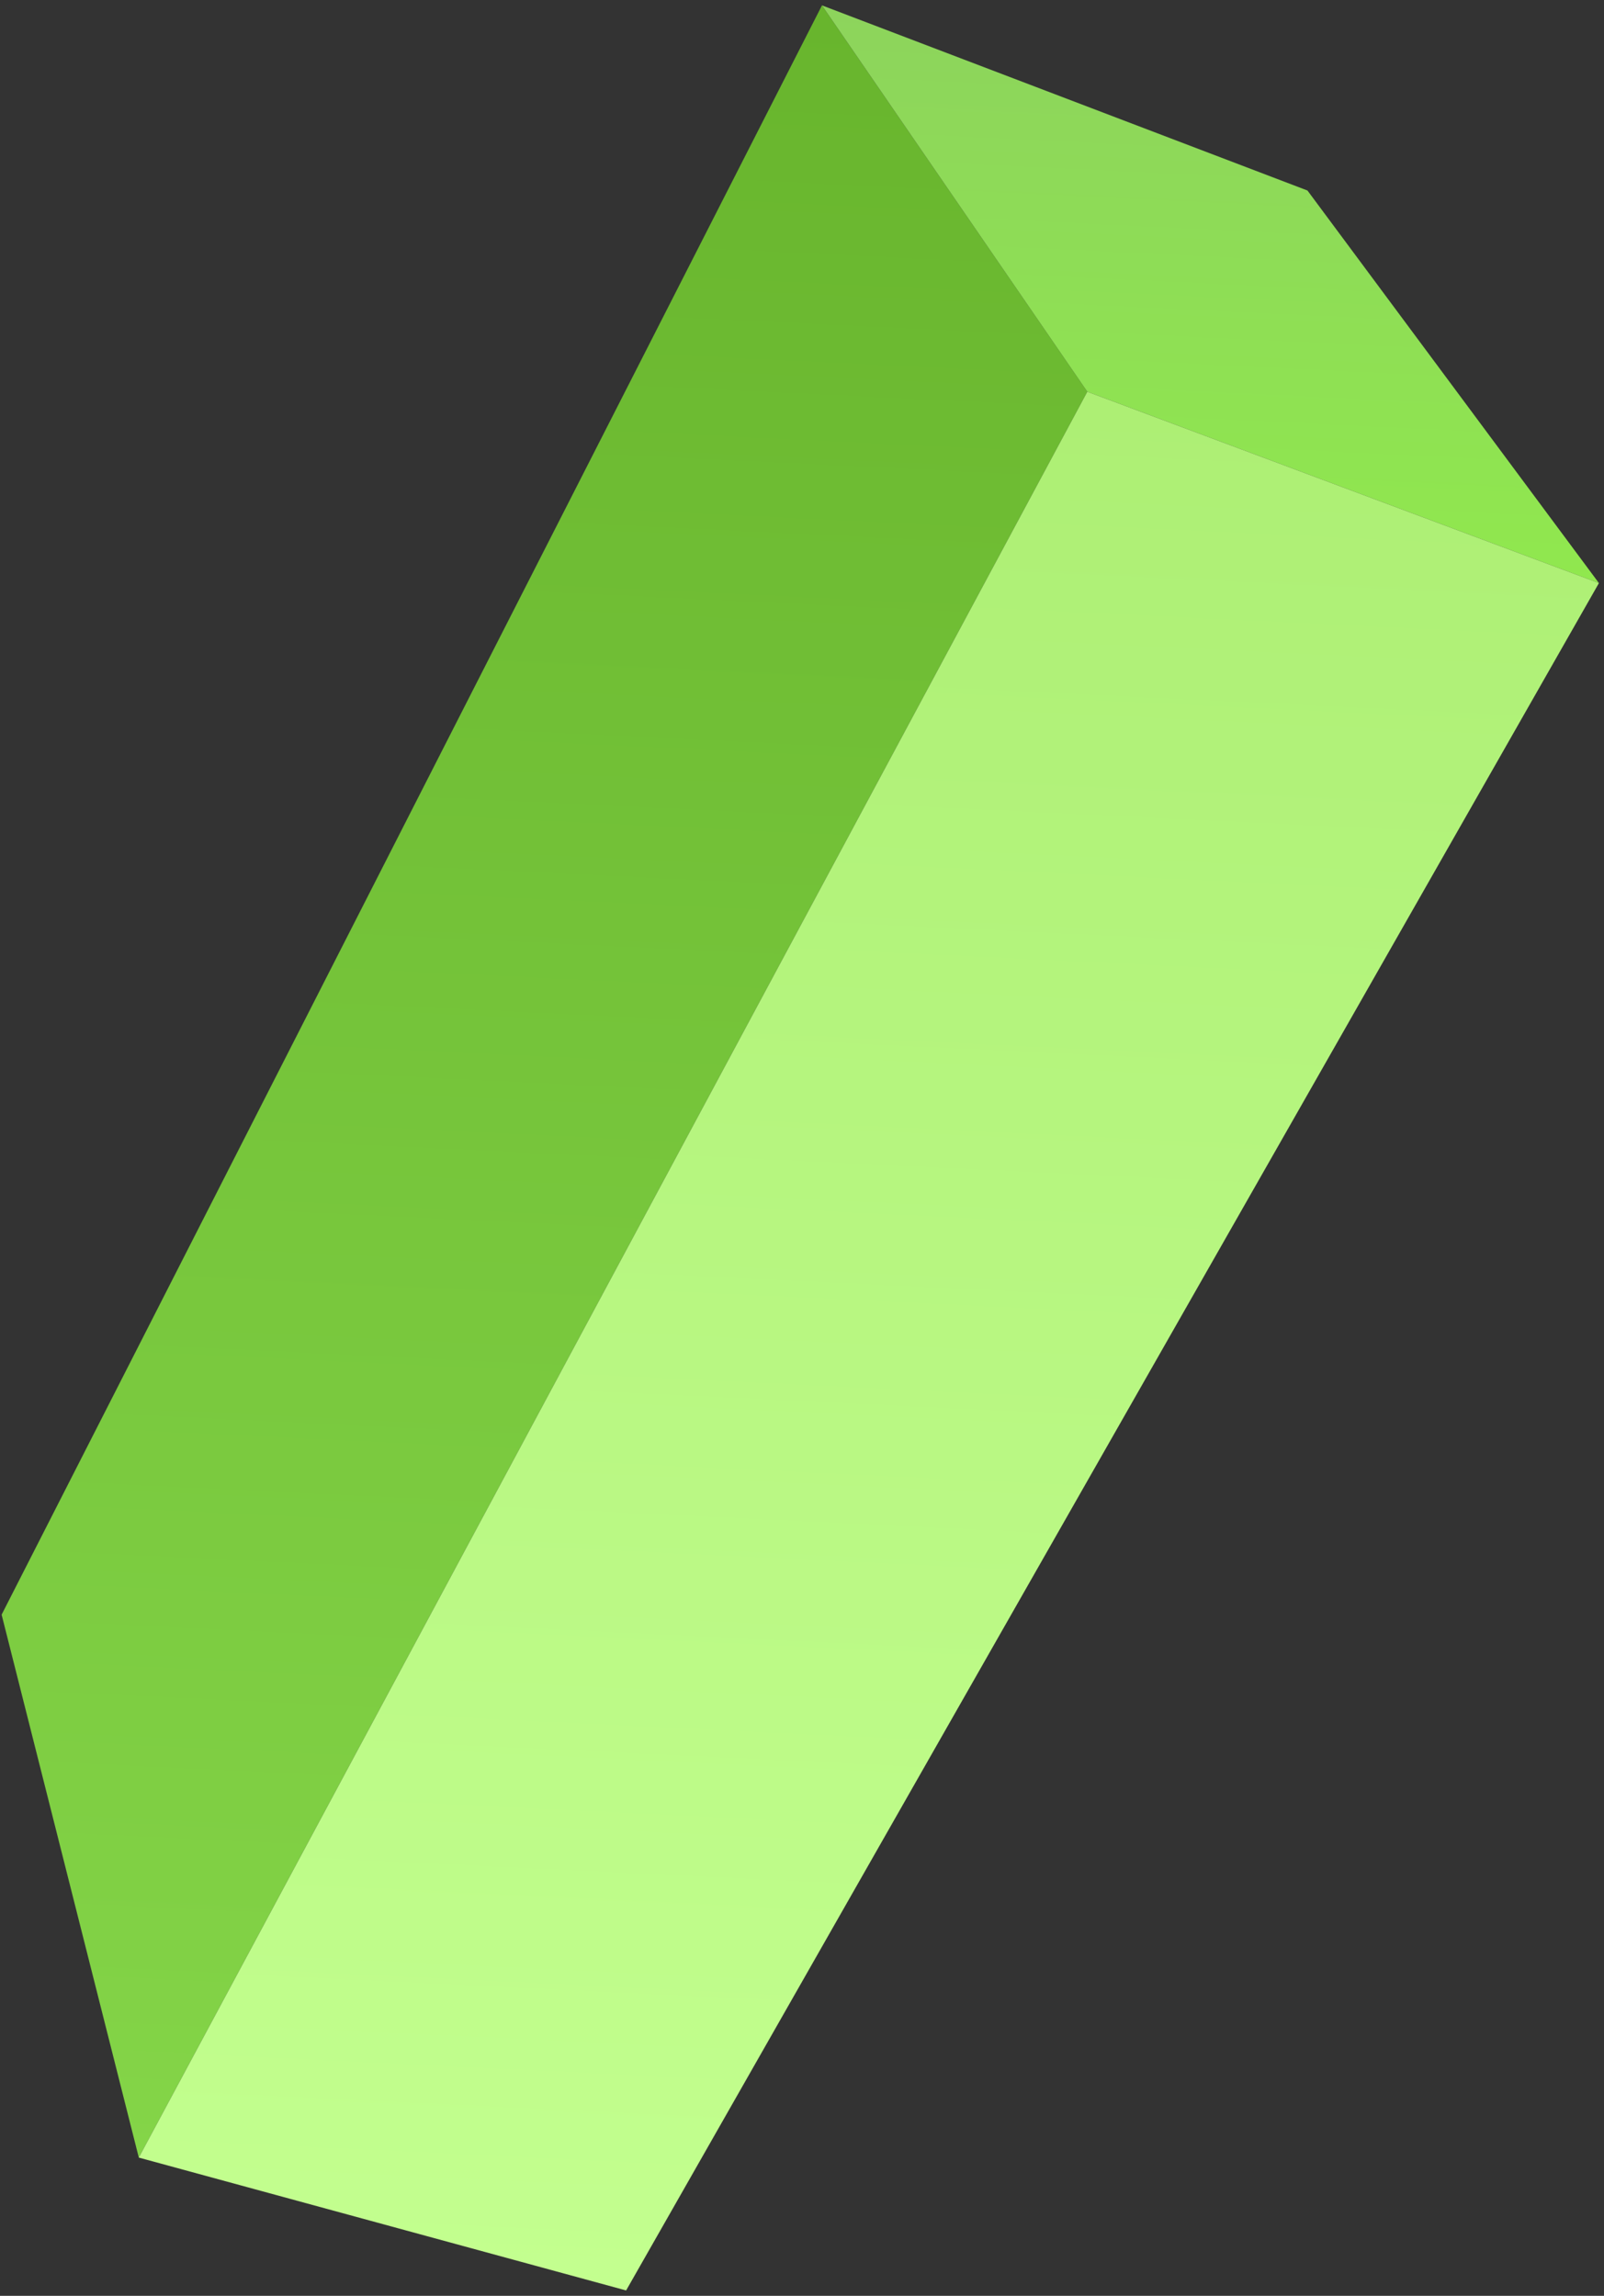
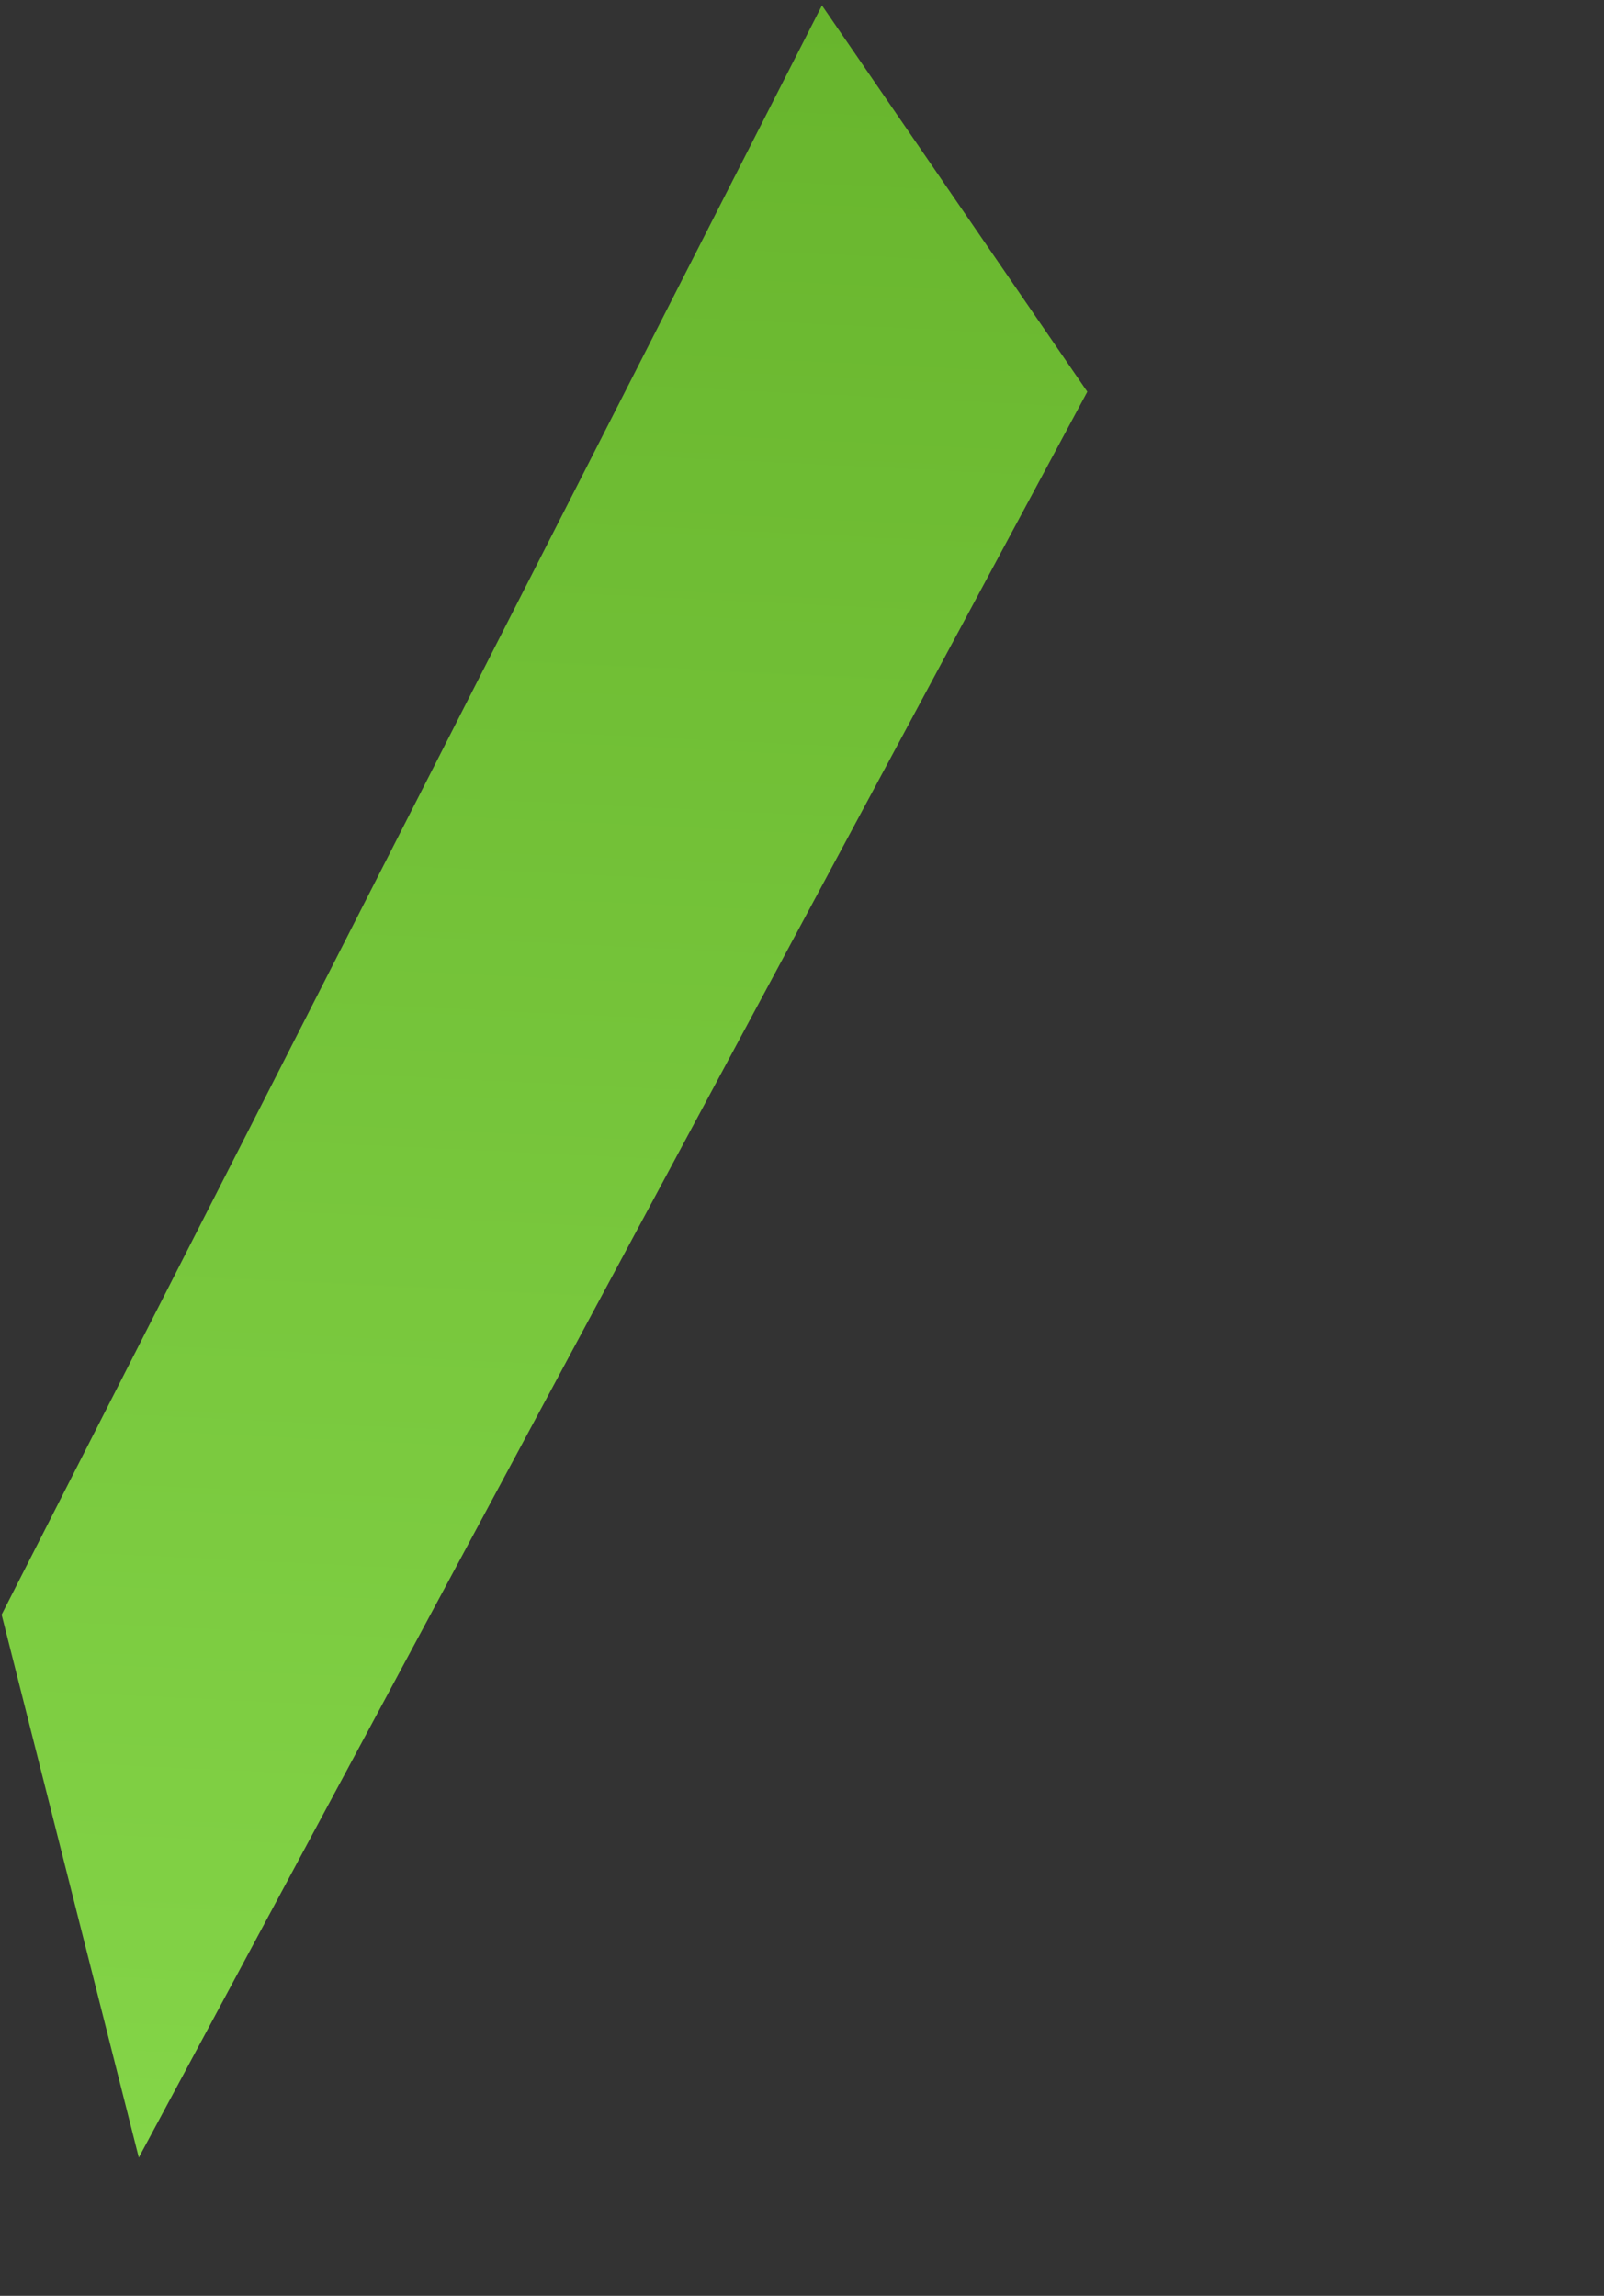
<svg xmlns="http://www.w3.org/2000/svg" width="283" height="405" viewBox="0 0 283 405" fill="none">
  <rect x="0" y="0" width="283" height="405" fill="#333333" stroke="none" />
  <path d="M24.49 380.612L0.285 284.837L145.022 0.95L191.838 69.102L24.49 380.612Z" fill="url(#paint0_linear_70_4160)" />
-   <path d="M282.103 102.859L191.838 69.102L145.021 0.949L230.68 33.607L282.103 102.859Z" fill="url(#paint1_linear_70_4160)" />
-   <path d="M110.468 404.051L24.49 380.612L191.838 69.102L282.104 102.859L110.468 404.051Z" fill="url(#paint2_linear_70_4160)" />
  <defs>
    <linearGradient id="paint0_linear_70_4160" x1="85.956" y1="384.024" x2="104.437" y2="-0.513" gradientUnits="userSpaceOnUse">
      <stop stop-color="#84D548" />
      <stop offset="0.1" stop-color="#81D145" />
      <stop offset="1" stop-color="#68B52D" />
    </linearGradient>
    <linearGradient id="paint1_linear_70_4160" x1="211.109" y1="99.967" x2="215.681" y2="4.833" gradientUnits="userSpaceOnUse">
      <stop stop-color="#90E84E" />
      <stop offset="1" stop-color="#8DD45C" />
    </linearGradient>
    <linearGradient id="paint2_linear_70_4160" x1="145.21" y1="406.184" x2="161.457" y2="68.116" gradientUnits="userSpaceOnUse">
      <stop stop-color="#C3FF8F" />
      <stop offset="1" stop-color="#ADEF74" />
    </linearGradient>
  </defs>
</svg>